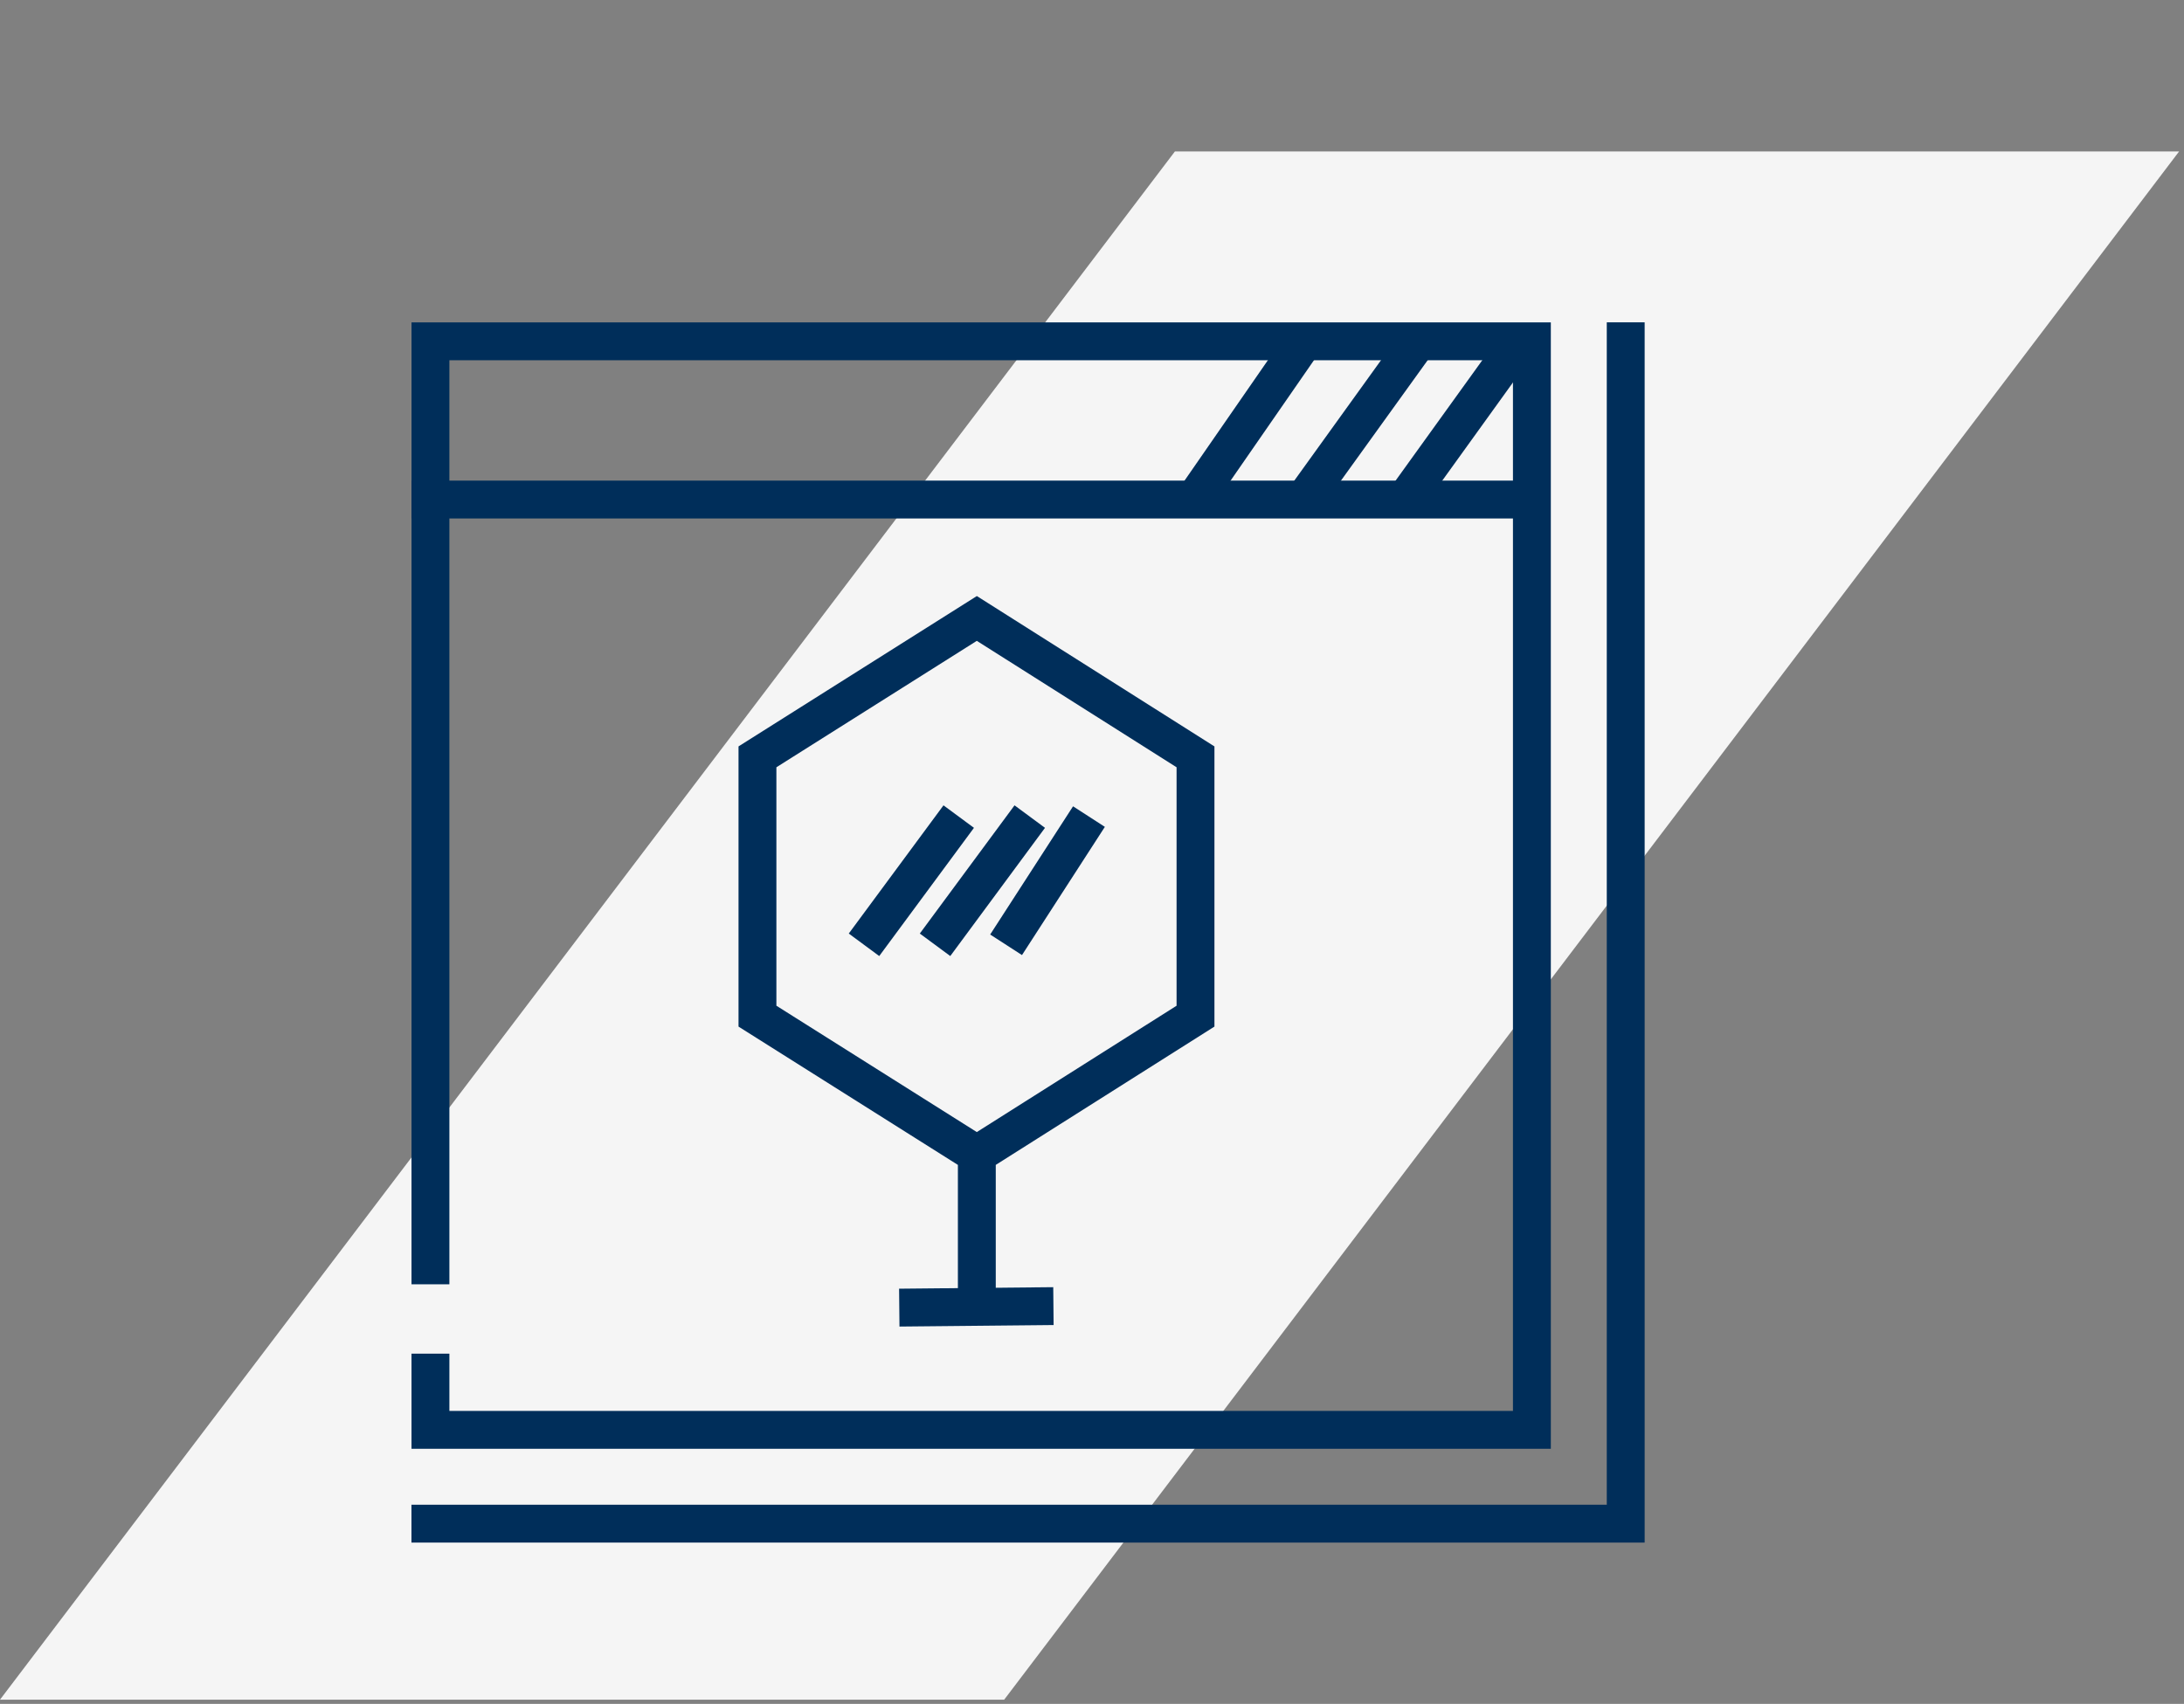
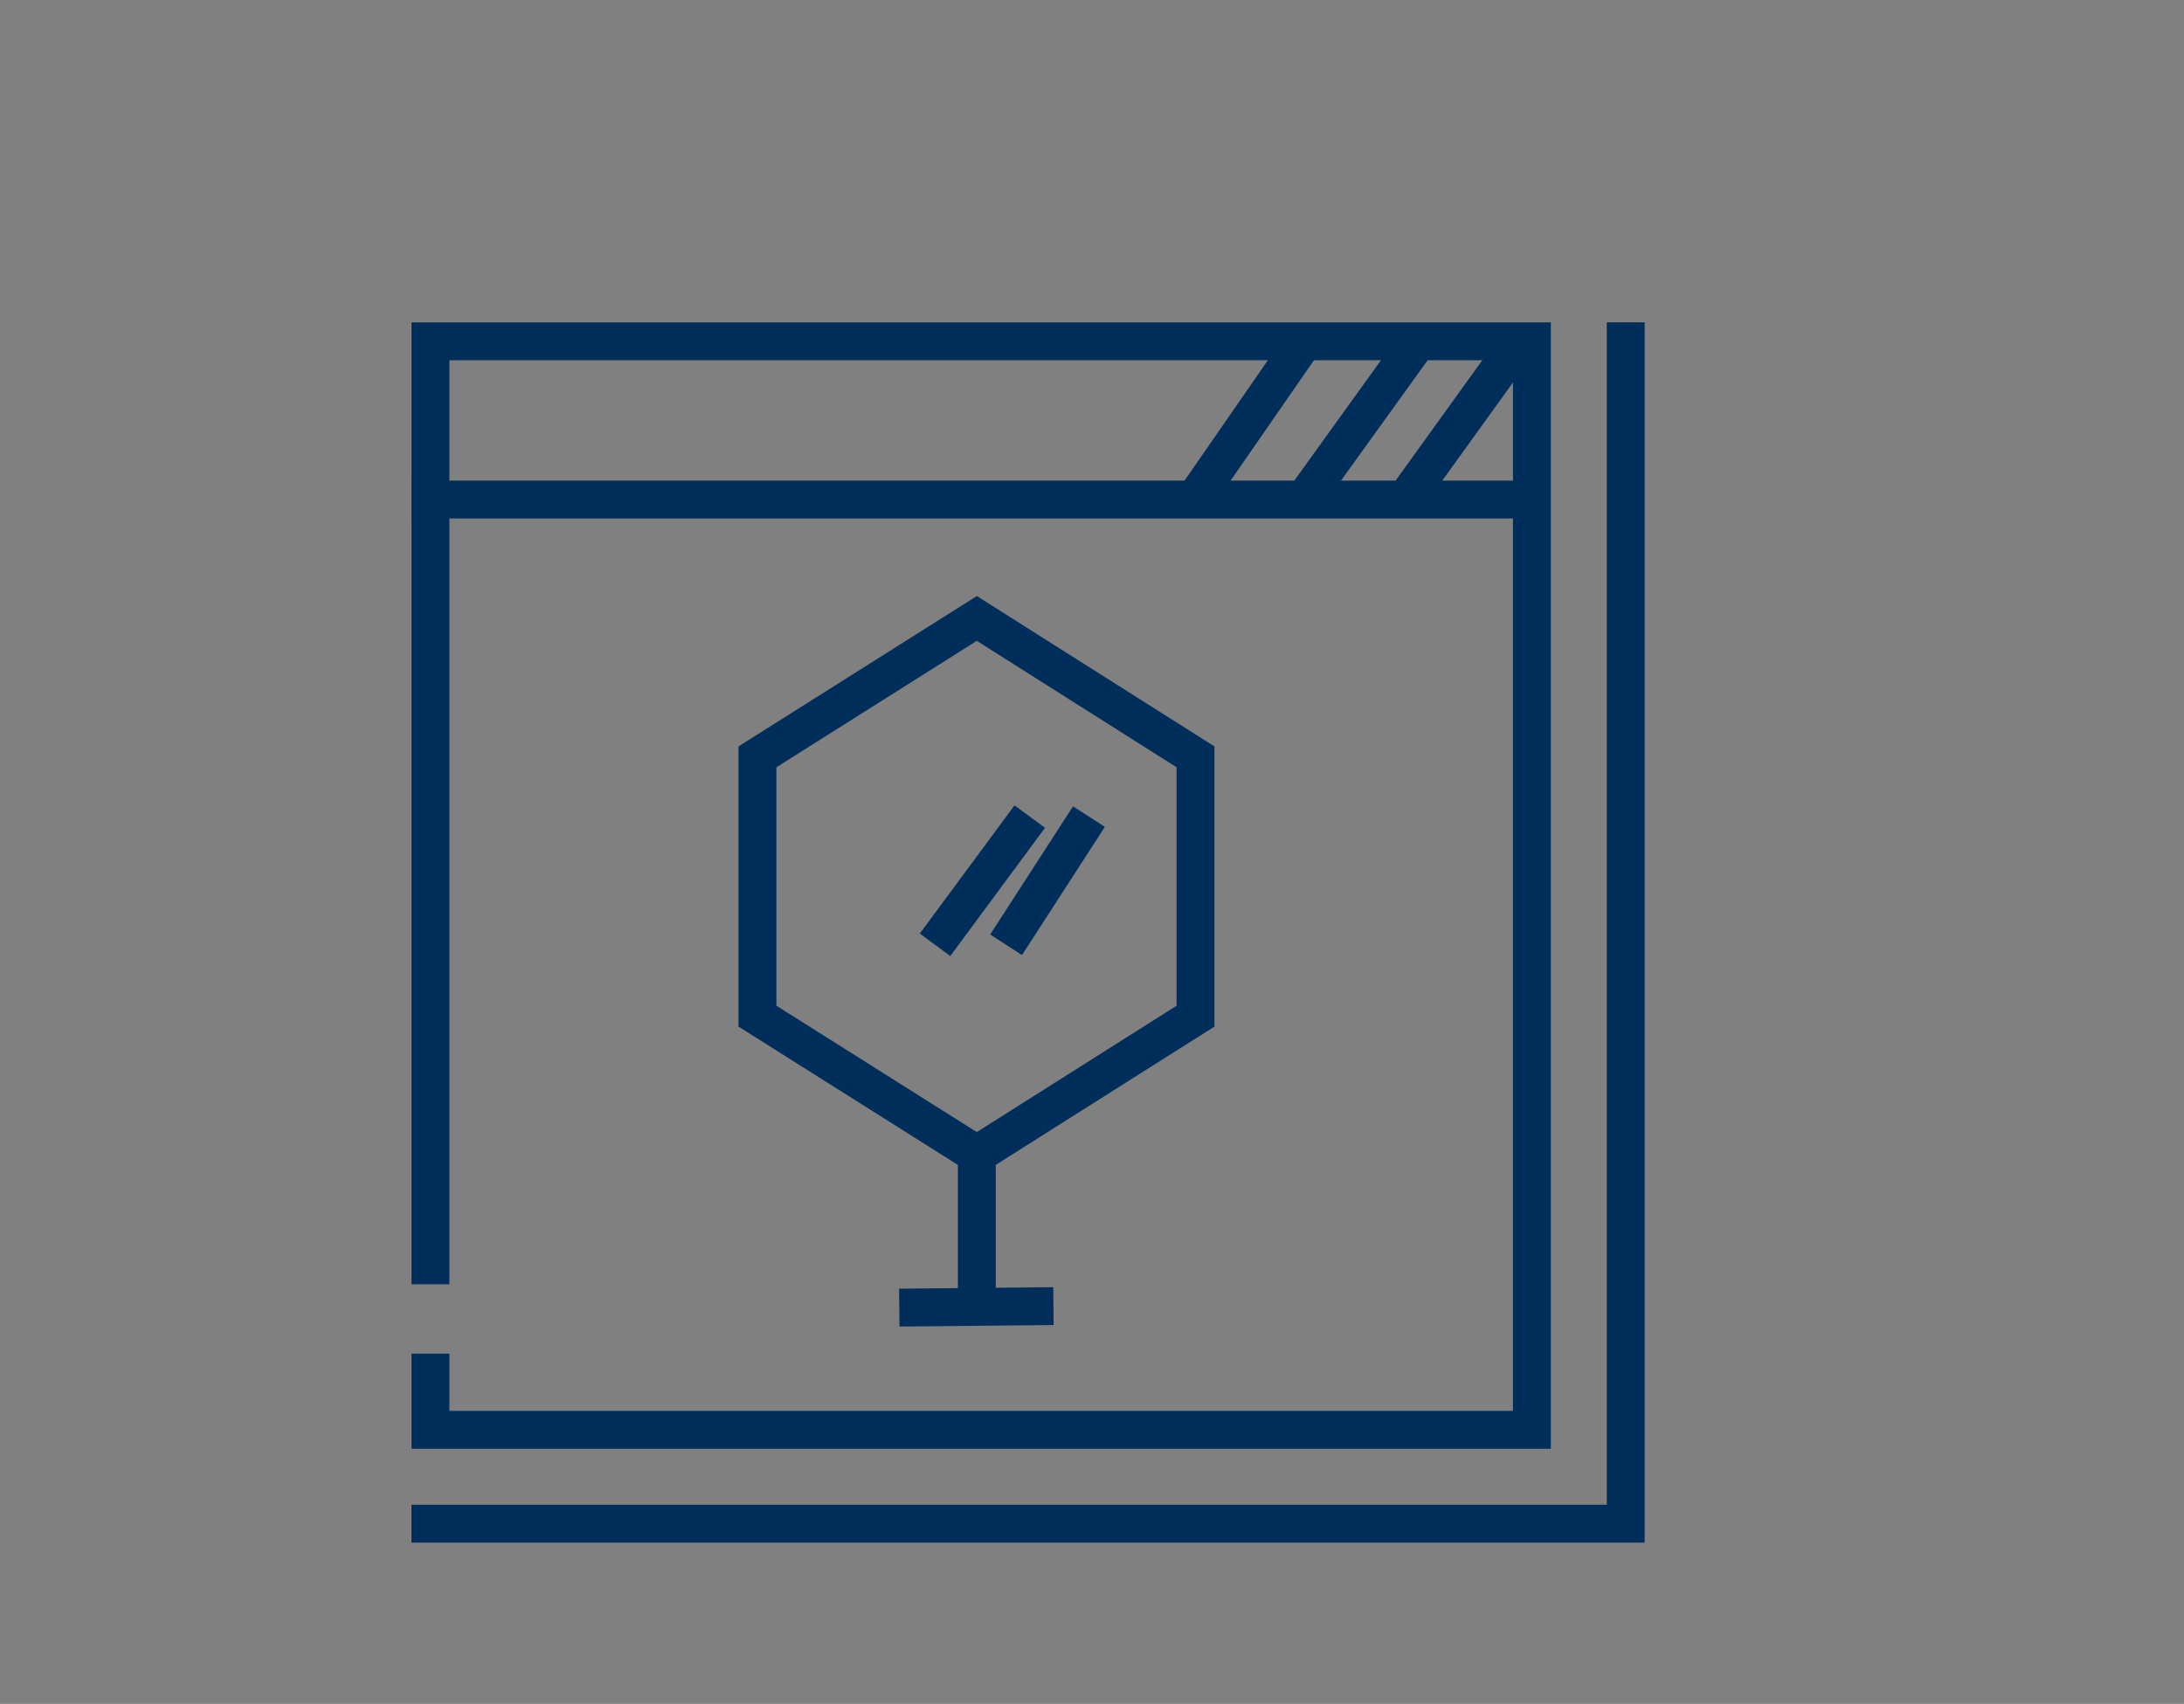
<svg xmlns="http://www.w3.org/2000/svg" width="173" height="135" viewBox="0 0 173 135" fill="none">
  <rect x="0" y="0" width="173" height="135" fill="#808080" stroke="none" />
  <g id="Frame 1100">
    <g id="Group 1670">
      <g id="Group 1659">
        <g id="Group 1573">
          <g id="Group 1103">
-             <path id="Vector" d="M93.067 12H172.611L79.544 134.666H0L93.067 12Z" fill="#F5F5F5" />
            <g id="Group 1102">
              <path id="Vector_2" d="M103.294 27.043L94.269 40.08" stroke="#002E5A" stroke-width="3" />
              <path id="Vector_3" d="M112.319 27.043L103.293 39.579" stroke="#002E5A" stroke-width="3" />
              <path id="Vector_4" d="M120.343 27.043L111.317 39.579" stroke="#002E5A" stroke-width="3" />
            </g>
            <path id="Rectangle 1" d="M34.097 107.251V113.288H121.345V27.043H34.097V101.756" stroke="#002E5A" stroke-width="3" />
            <path id="Line 3" d="M32.593 39.579H121.345" stroke="#002E5A" stroke-width="3" />
          </g>
          <path id="Vector_5" d="M128.777 25.538V120.72H32.593" stroke="#002E5A" stroke-width="3" />
        </g>
        <g id="Group 1574">
          <path id="Vector_6" d="M77.377 91.469L94.699 80.511V59.965L77.377 49L60 59.965V75.321V80.511L77.377 91.469ZM77.377 91.469V103.484" stroke="#002E5A" stroke-width="3" stroke-miterlimit="10" />
-           <path id="Vector_7" d="M75.943 64.699L68.44 74.857" stroke="#002E5A" stroke-width="3" />
          <path id="Vector_8" d="M81.57 64.699L74.067 74.857" stroke="#002E5A" stroke-width="3" />
          <path id="Vector_9" d="M86.259 64.699L79.694 74.857" stroke="#002E5A" stroke-width="3" />
          <path id="Vector_10" d="M83.445 103.484L71.234 103.604" stroke="#002E5A" stroke-width="3" />
        </g>
      </g>
    </g>
  </g>
</svg>